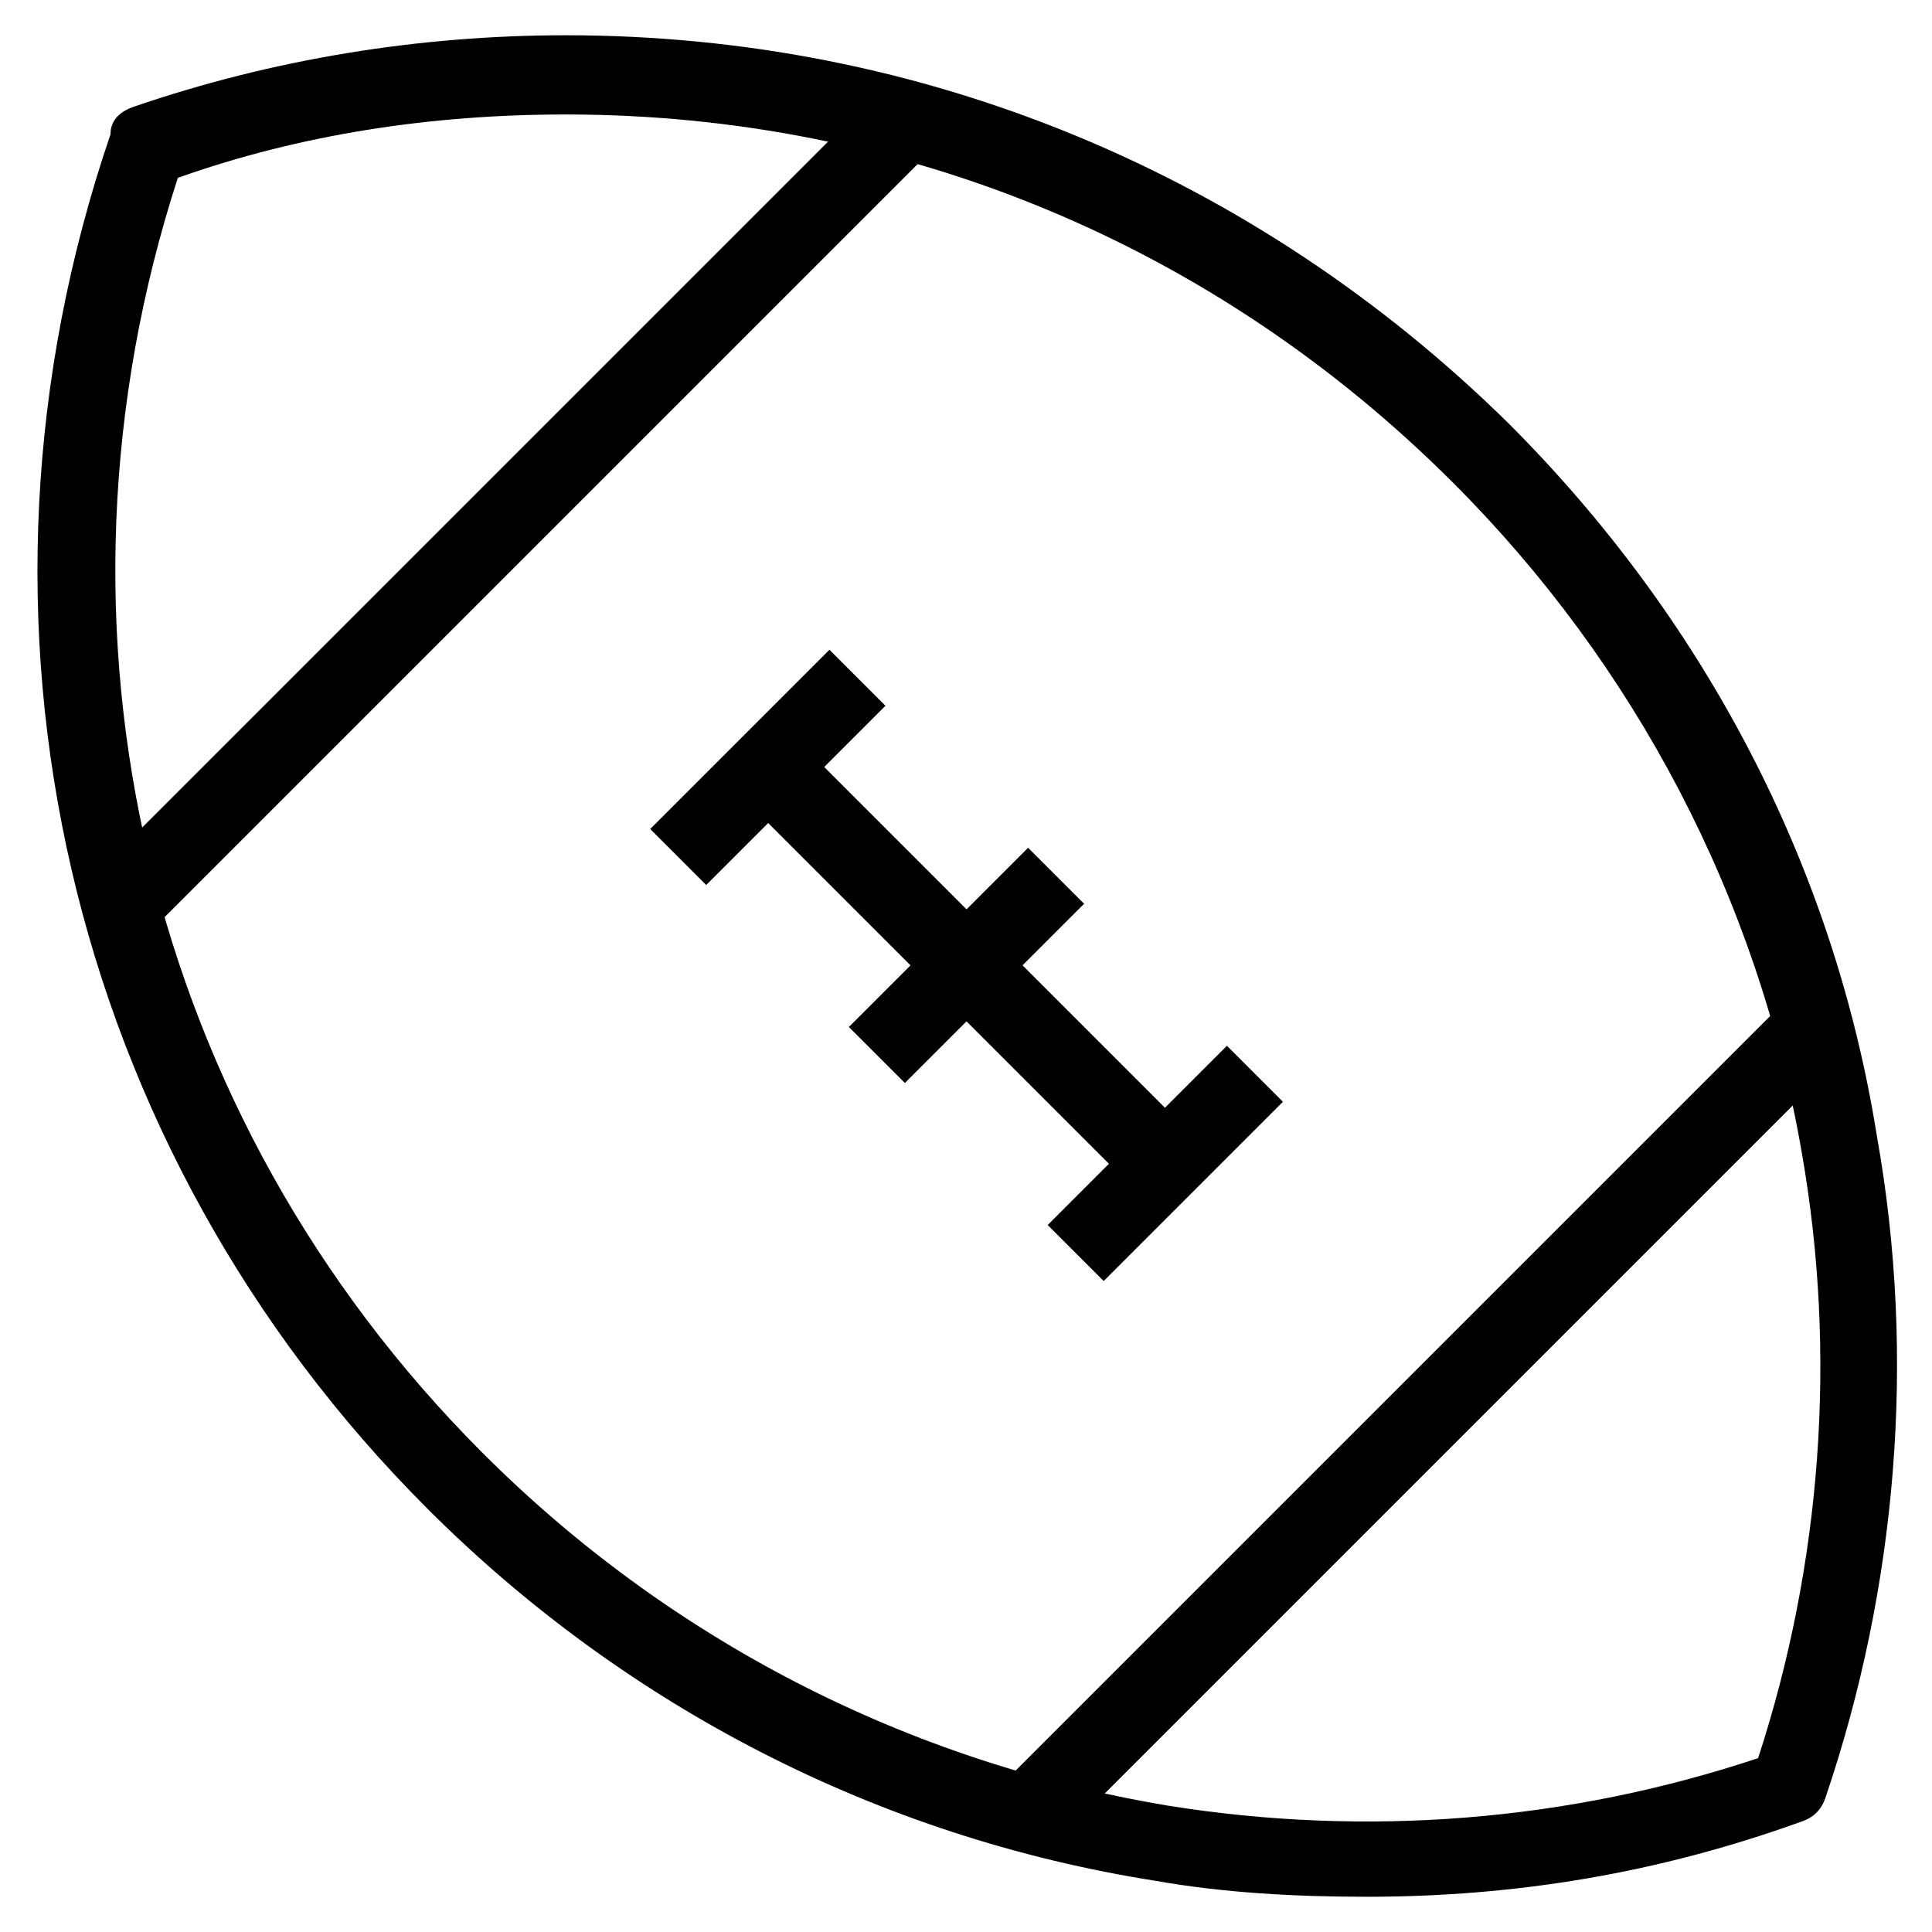
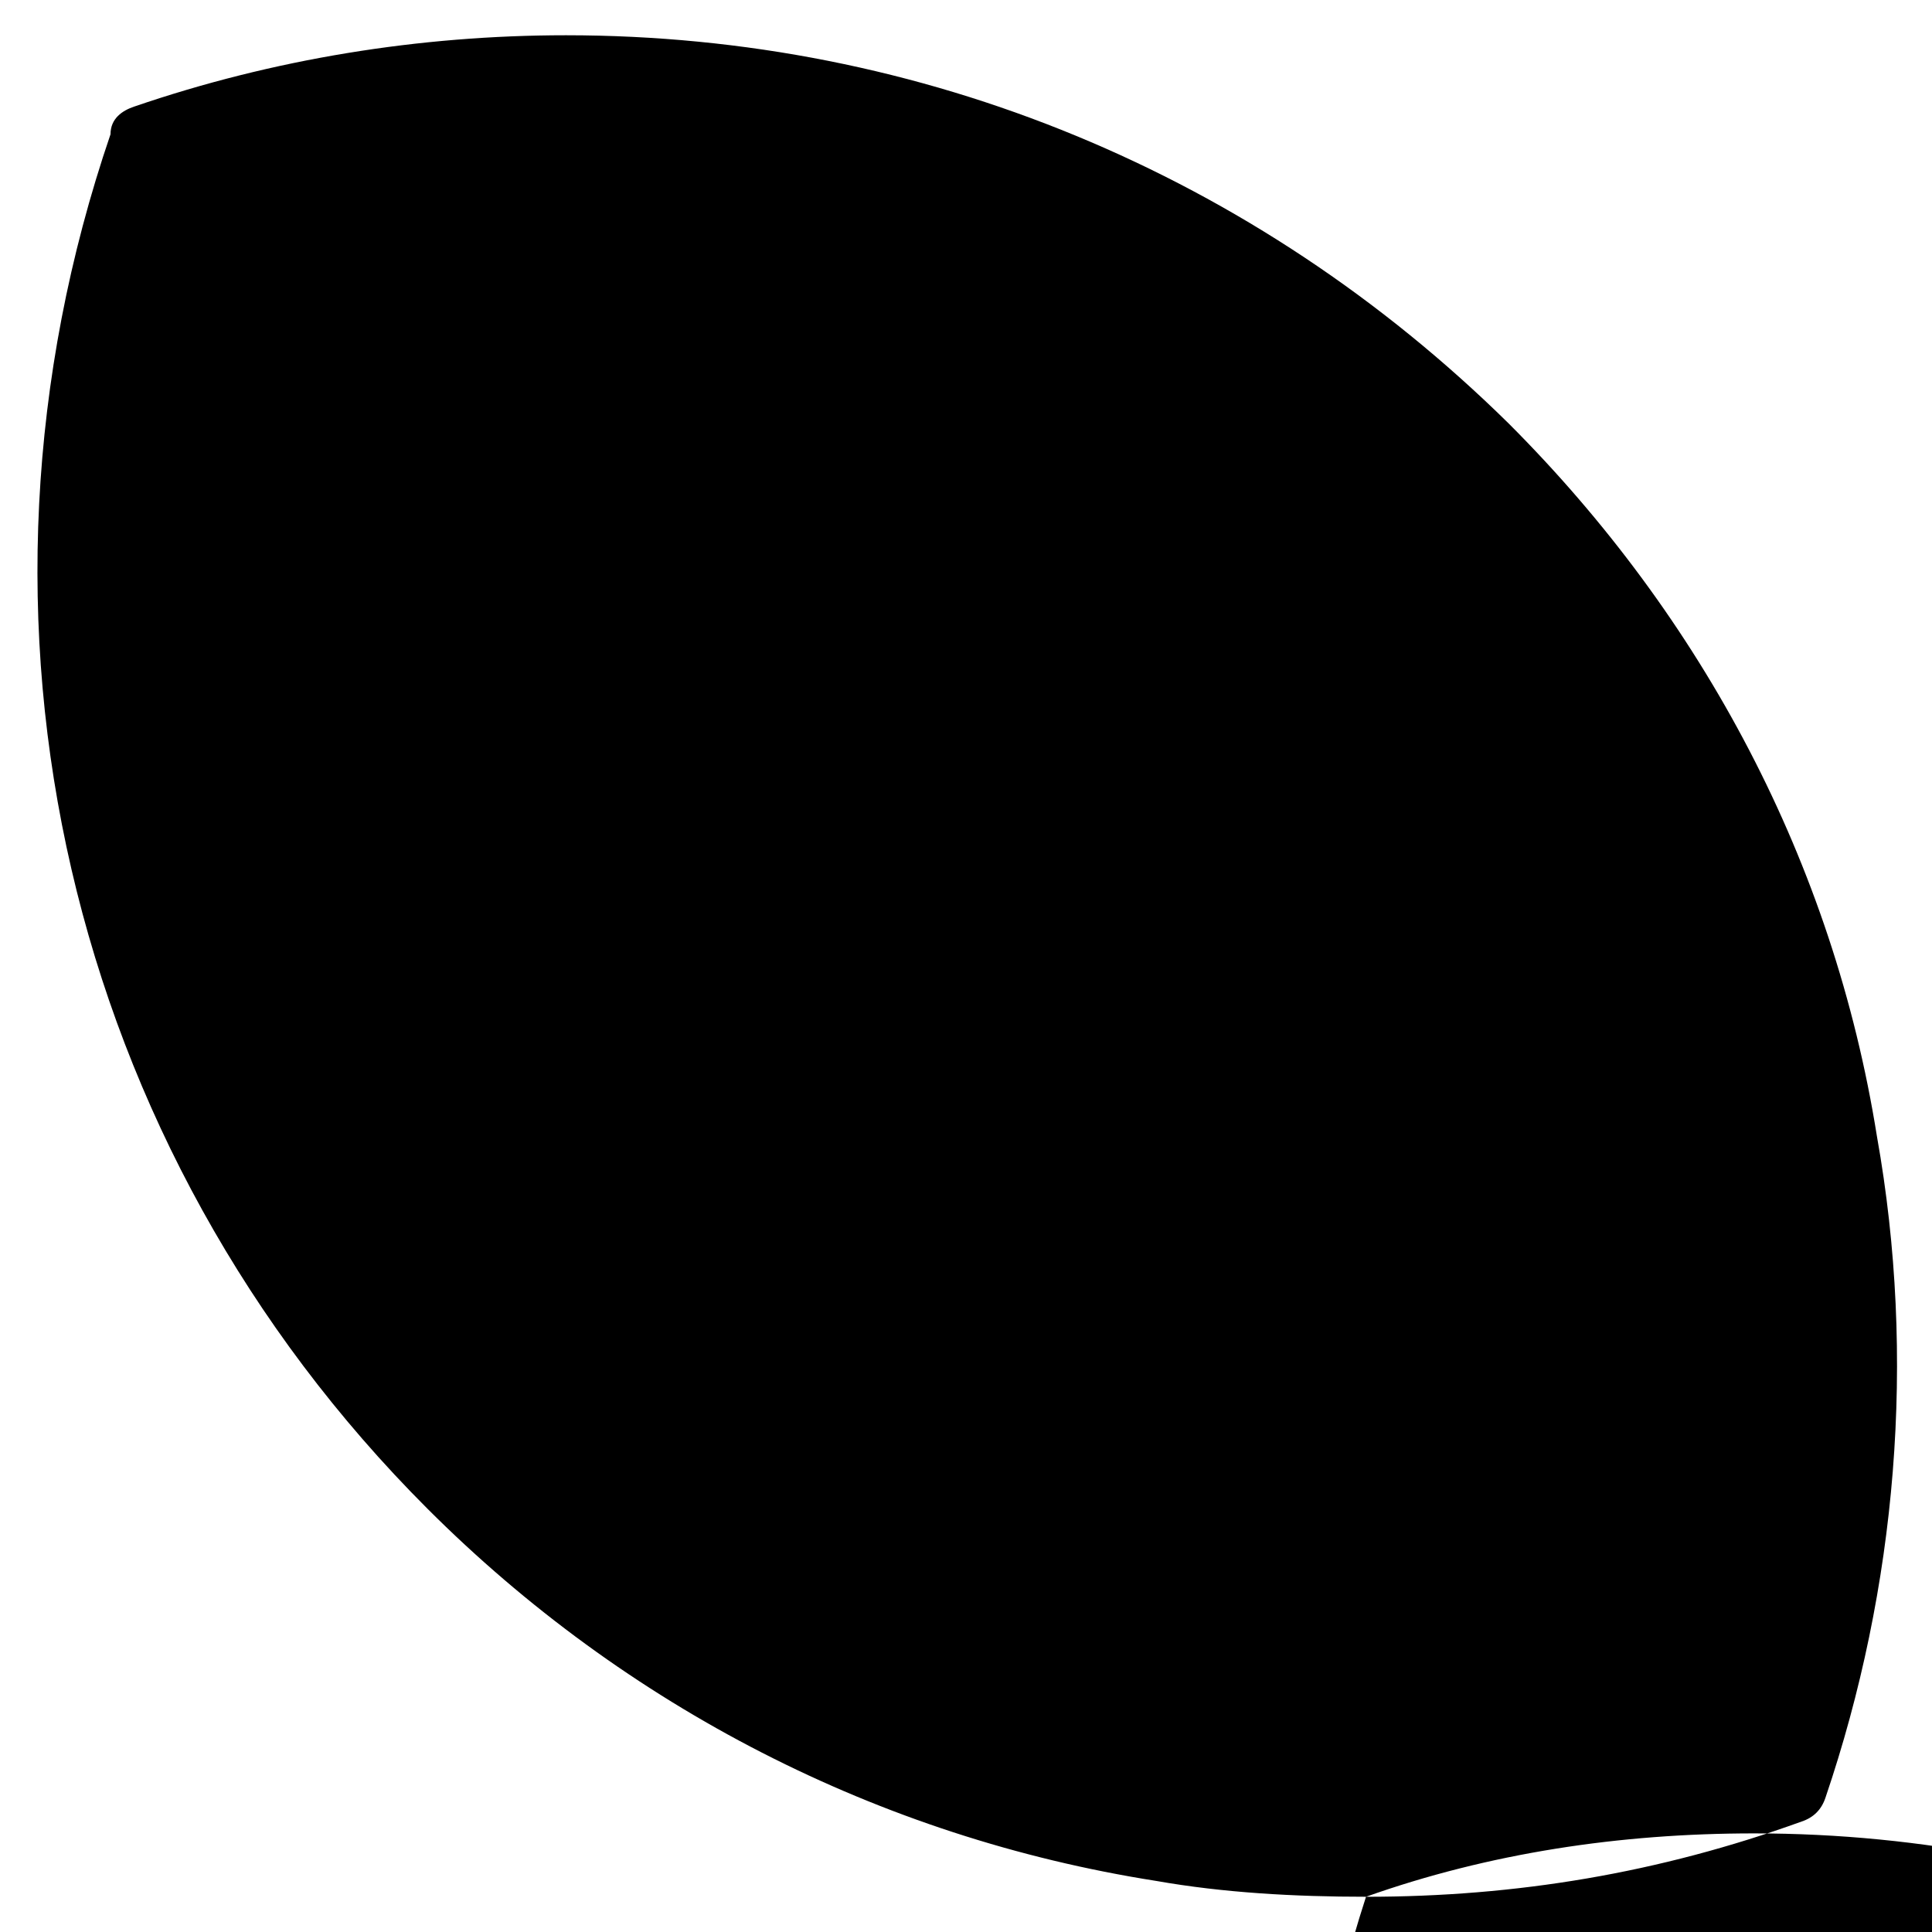
<svg xmlns="http://www.w3.org/2000/svg" fill="#000000" width="800px" height="800px" version="1.1" viewBox="144 144 512 512">
  <g>
-     <path d="m506.01 646.66c-18.895 0-37.785-1.051-55.629-4.199-73.473-11.547-140.65-46.184-193.13-98.664-95.512-95.512-128.05-235.11-83.965-364.21 0-4.199 3.148-6.297 6.297-7.348 36.734-12.594 75.57-18.895 114.41-18.895 94.465 0 182.63 36.734 249.8 102.86 51.43 51.43 86.066 116.51 97.613 188.93 10.496 58.777 5.246 119.66-13.645 175.29-1.051 3.148-3.148 5.246-6.297 6.297-37.785 13.648-75.57 19.945-115.46 19.945zm-314.88-455.53c-38.836 119.66-8.398 248.76 80.82 337.97 49.332 49.332 112.31 81.867 181.58 93.414 52.48 8.398 106.01 4.199 156.39-12.594 16.793-51.43 20.992-107.06 11.547-160.59-11.547-67.176-44.082-129.1-92.363-177.38-62.977-62.977-145.89-97.613-235.11-97.613-35.695-0.004-70.332 5.246-102.87 16.793z" />
+     <path d="m506.01 646.66c-18.895 0-37.785-1.051-55.629-4.199-73.473-11.547-140.65-46.184-193.13-98.664-95.512-95.512-128.05-235.11-83.965-364.21 0-4.199 3.148-6.297 6.297-7.348 36.734-12.594 75.57-18.895 114.41-18.895 94.465 0 182.63 36.734 249.8 102.86 51.43 51.43 86.066 116.51 97.613 188.93 10.496 58.777 5.246 119.66-13.645 175.29-1.051 3.148-3.148 5.246-6.297 6.297-37.785 13.648-75.57 19.945-115.46 19.945zc-38.836 119.66-8.398 248.76 80.82 337.97 49.332 49.332 112.31 81.867 181.58 93.414 52.48 8.398 106.01 4.199 156.39-12.594 16.793-51.43 20.992-107.06 11.547-160.59-11.547-67.176-44.082-129.1-92.363-177.38-62.977-62.977-145.89-97.613-235.11-97.613-35.695-0.004-70.332 5.246-102.87 16.793z" />
    <path d="m427.15 628.91-14.844-14.844 201.87-201.87 14.844 14.844z" />
    <path d="m186.12 388.55-14.844-14.844 201.87-201.87 14.844 14.844z" />
-     <path d="m331.15 378.54-14.844-14.844 47.5-47.5 14.844 14.844z" />
    <path d="m383.8 431.01-14.844-14.844 47.5-47.5 14.844 14.844z" />
    <path d="m436.49 483.49-14.844-14.844 47.5-47.5 14.844 14.844z" />
    <path d="m445.44 459.97-105.39-105.39 14.844-14.844 105.39 105.39z" />
  </g>
</svg>